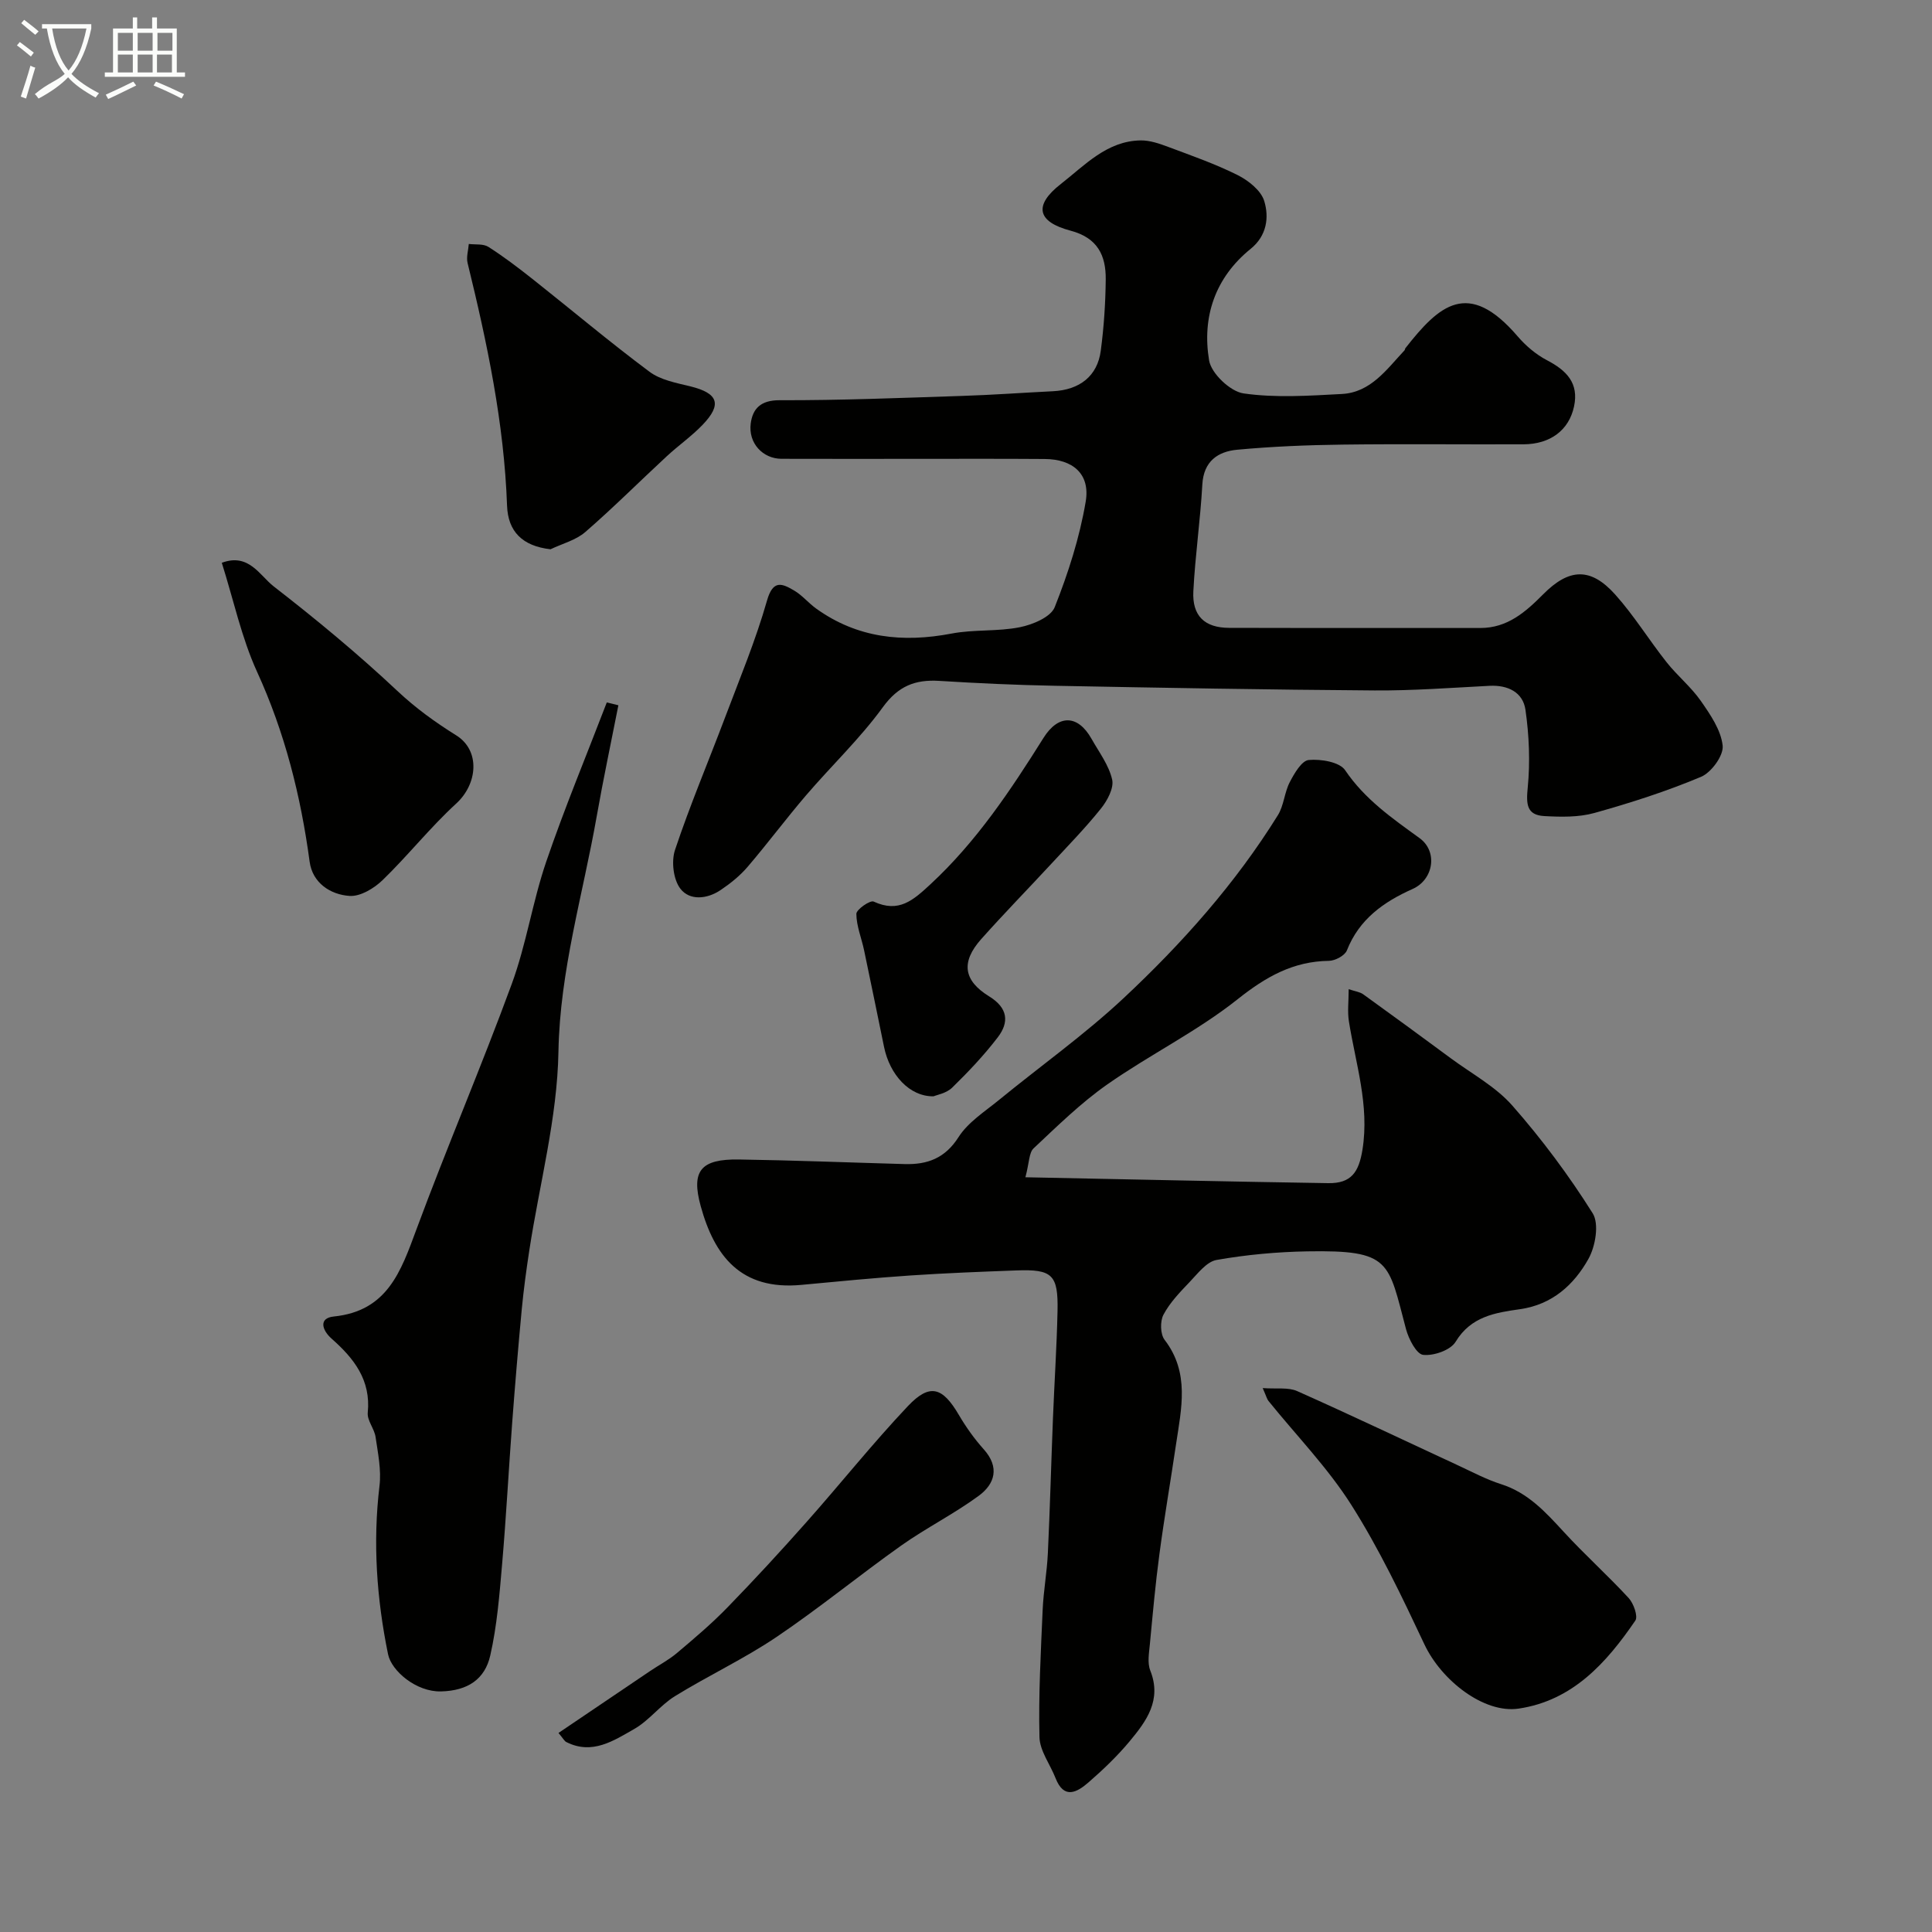
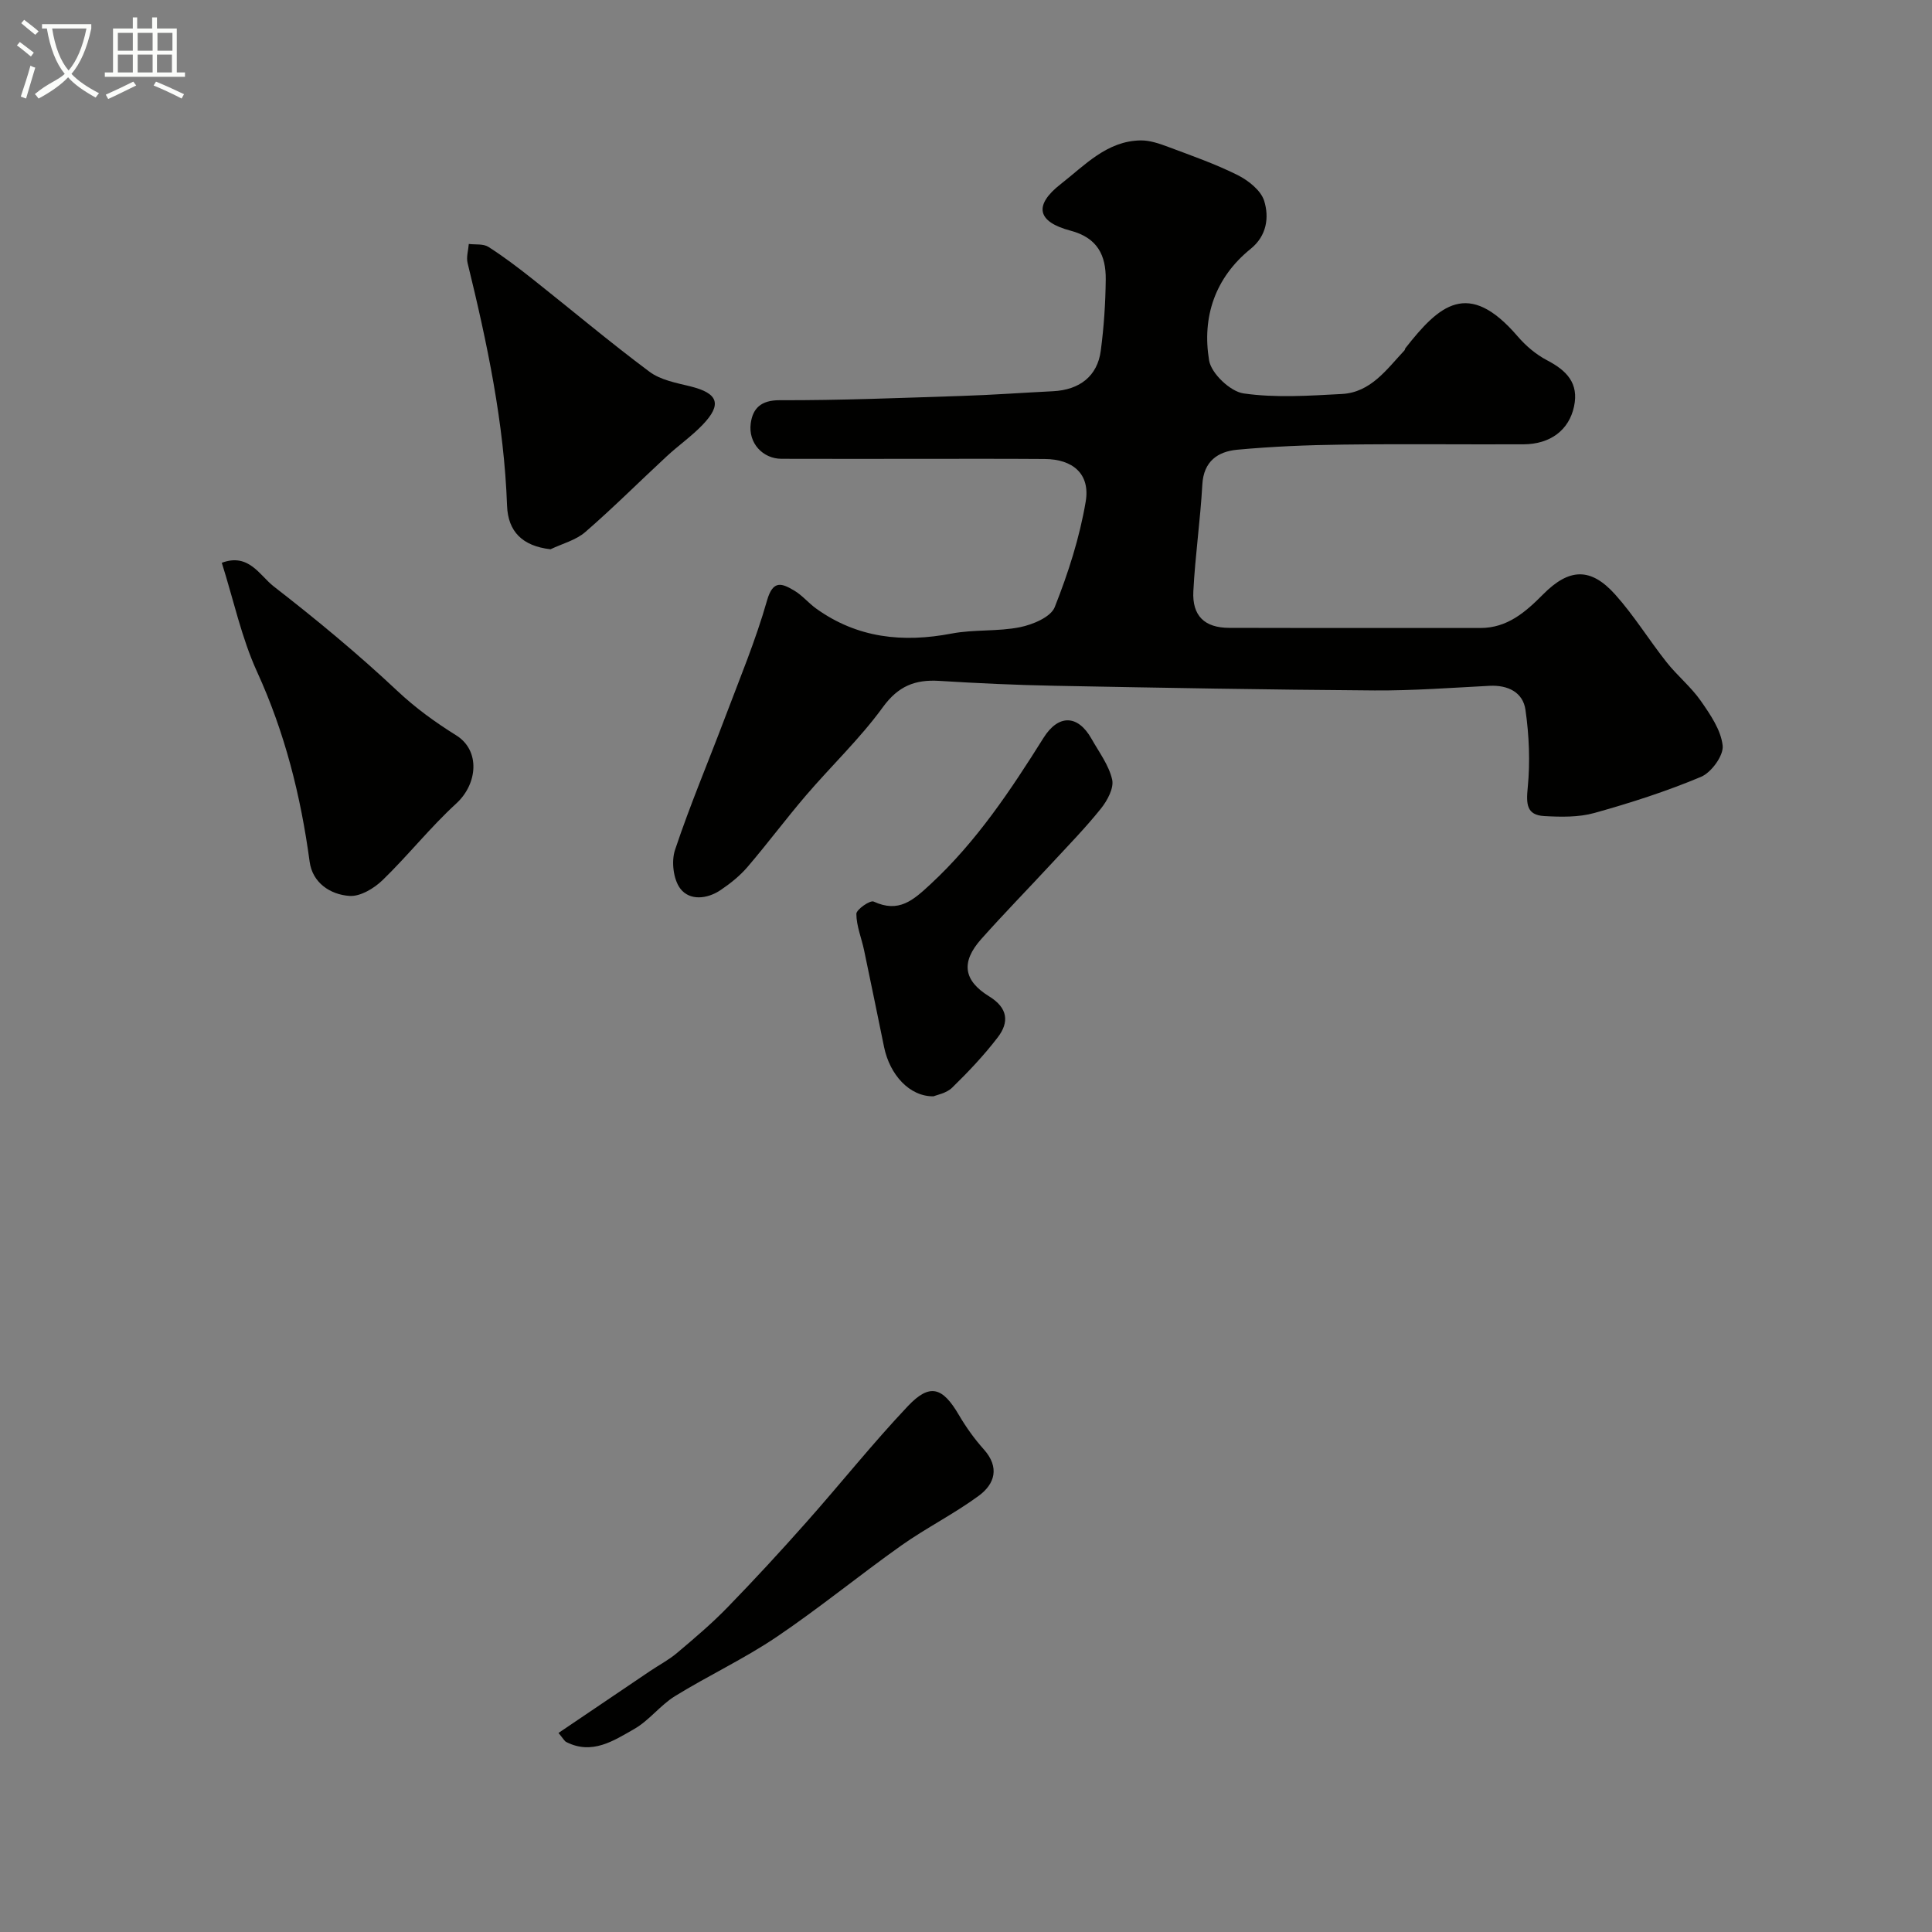
<svg xmlns="http://www.w3.org/2000/svg" enable-background="new 0 0 400 400" viewBox="0 0 400 400">
  <rect x="0" y="0" width="400" height="400" fill="#808080" stroke="none" />
  <path d="m6.4 11.7c-1-.8-1.9-1.6-2.9-2.3l.6-.7c.9.7 1.9 1.4 2.9 2.2zm-2.1 8.3c.7-2.1 1.4-4.2 2-6.4.2.1.6.3 1 .4-.7 2.3-1.3 4.4-1.9 6.4zm3-12.8c-1.1-.9-2.1-1.7-2.9-2.4l.6-.7c1 .8 2 1.5 3 2.4zm1.4-1.3v-.9h10.2v.9c-.9 4.2-2.3 7.3-4.1 9.4 1.3 1.4 3.2 2.7 5.7 4-.2.2-.4.5-.7.9-2.5-1.4-4.4-2.7-5.7-4.2-1.4 1.5-3.5 3-6.1 4.4 0 0 0 0-.1-.1-.3-.4-.5-.7-.7-.8 2.7-2.3 4.7-2.8 6.2-4.2-1.8-2.2-3-5.3-3.7-9.4zm9.2 0h-7.1c.6 3.8 1.7 6.7 3.4 8.7 1.7-2 2.9-4.8 3.7-8.7z" fill="#fbfcfa" />
  <path d="m31.6 3.6h.9v2.3h4.1v9.1h1.7v.9h-16.6v-.9h1.7v-9.1h4.1v-2.3h.9v2.3h3.1v-2.3zm-4 13.3.6.8c-1.9.9-3.8 1.9-5.8 2.8-.2-.3-.3-.6-.5-.9 2-.9 3.9-1.8 5.7-2.7zm-3.2-10.1v3.7h3.1v-3.7zm0 4.5v3.7h3.1v-3.7zm4.1-4.5v3.7h3.1v-3.7zm0 4.5v3.7h3.1v-3.7zm9.1 9.1c-2.1-1.1-4.1-2-5.8-2.7l.5-.8c2.2.9 4.1 1.8 5.8 2.6zm-1.9-13.6h-3.1v3.7h3.1zm-3.2 4.5v3.7h3.1v-3.7z" fill="#fbfcfa" />
  <g fill="#010100">
-     <path d="m212.3 243.74c21.66.43 42.17.9 62.69 1.22 4.77.07 6.35-2.26 7.1-6.97 1.46-9.16-1.41-17.72-2.81-26.5-.33-2.04-.05-4.18-.05-6.69 1.29.44 2.3.55 3.01 1.06 6.09 4.38 12.14 8.82 18.18 13.28 4.31 3.18 9.25 5.84 12.71 9.78 6.11 6.95 11.7 14.45 16.62 22.28 1.37 2.18.57 6.86-.89 9.46-3 5.35-7.49 9.44-14.14 10.39-5.12.73-10.16 1.48-13.35 6.75-1.05 1.74-4.54 2.95-6.72 2.71-1.39-.16-3-3.28-3.55-5.33-3.72-13.99-3.06-16.41-20.43-16.1-6.28.11-12.61.69-18.79 1.78-2.09.37-3.92 2.84-5.61 4.6-1.99 2.08-4.07 4.24-5.39 6.74-.72 1.36-.66 4.03.24 5.2 5.25 6.84 3.46 14.26 2.36 21.66-1.12 7.58-2.43 15.14-3.44 22.74-.83 6.18-1.38 12.39-1.97 18.6-.17 1.82-.55 3.87.08 5.46 2.44 6.13-.81 10.49-4.28 14.67-2.55 3.06-5.47 5.85-8.48 8.47-2.38 2.07-5.1 3.64-6.86-.88-1.11-2.84-3.25-5.62-3.32-8.47-.21-8.76.28-17.55.66-26.32.17-3.94.9-7.85 1.08-11.79.44-9.26.68-18.54 1.05-27.8.29-7.44.79-14.87.95-22.3.16-7.55-1.08-8.69-8.55-8.41-7.3.27-14.6.55-21.88 1.04-7.54.51-15.07 1.24-22.6 1.95-12.55 1.18-18.02-6.01-20.85-16.32-2.01-7.3.01-9.76 7.92-9.64 11.44.17 22.87.63 34.31.95 4.7.13 8.36-1.19 11.16-5.59 1.96-3.07 5.4-5.26 8.33-7.65 8.62-7.06 17.77-13.56 25.89-21.16 12.08-11.31 23.1-23.68 31.89-37.83 1.25-2.01 1.35-4.71 2.46-6.84.94-1.81 2.47-4.46 3.93-4.59 2.51-.23 6.38.4 7.54 2.12 4.07 6.02 9.73 9.94 15.4 14.05 3.84 2.78 2.91 8.59-1.43 10.53-5.97 2.66-11.06 6.24-13.61 12.72-.42 1.07-2.42 2.14-3.71 2.16-7.44.1-13.07 3.31-18.9 7.94-8.38 6.66-18.19 11.48-26.99 17.64-5.48 3.84-10.34 8.62-15.24 13.22-.99.89-.9 2.93-1.72 6.01z" />
    <path d="m188.79 95c-9 0-18 .02-26.99-.01-3.85-.01-6.91-3.23-6.37-7.32.41-3.07 2.07-4.82 5.97-4.81 12.6.04 25.2-.48 37.8-.89 6.27-.2 12.53-.66 18.8-.97 5.52-.27 9.21-3.13 9.9-8.37.65-4.89.98-9.85 1.03-14.78.05-4.96-1.68-8.61-7.28-10.09-6.92-1.83-7.71-5.23-2-9.68 4.92-3.83 9.52-8.92 16.53-9.01 1.88-.02 3.84.65 5.65 1.33 4.86 1.82 9.79 3.54 14.41 5.85 2.23 1.12 4.83 3.18 5.5 5.35 1.05 3.41.53 7.22-2.78 9.9-7.41 5.99-10.12 14.13-8.63 23.12.45 2.7 4.38 6.43 7.12 6.83 6.66.96 13.58.48 20.37.12 6-.32 9.28-5.11 12.97-9.04.1-.11.09-.33.19-.45 6.99-8.91 12.99-14.37 23.22-2.46 1.68 1.96 3.8 3.77 6.08 4.96 4.04 2.11 6.66 4.72 5.6 9.61-1.05 4.86-4.89 7.77-10.44 7.8-12.5.05-25-.1-37.49.06-7.27.09-14.56.39-21.79 1.06-4 .37-6.96 2.37-7.23 7.2-.41 7.37-1.48 14.71-1.86 22.09-.27 5.11 2.34 7.58 7.41 7.59 17.33.05 34.66 0 51.99.03 5.62.01 9.38-3.31 13.02-6.97 5.37-5.42 9.83-5.63 14.91.03 3.91 4.36 7.01 9.43 10.66 14.04 2.21 2.79 5.06 5.1 7.08 8 1.97 2.83 4.18 6.04 4.52 9.27.21 2.04-2.34 5.54-4.47 6.44-7.16 3.01-14.61 5.4-22.1 7.49-3.27.91-6.92.83-10.37.64-3.69-.21-3.75-2.52-3.42-5.9.52-5.31.29-10.8-.47-16.1-.52-3.63-3.62-5.16-7.43-4.97-7.93.41-15.87 1.01-23.8.96-22.1-.15-44.2-.55-66.29-.97-7.95-.15-15.9-.52-23.84-1.01-4.99-.31-8.49 1.05-11.68 5.44-4.73 6.51-10.66 12.13-15.91 18.26-4.15 4.85-7.97 9.98-12.12 14.83-1.58 1.84-3.55 3.42-5.57 4.78-2.77 1.87-6.4 2.24-8.33-.29-1.46-1.91-1.9-5.67-1.1-8.04 3.08-9.23 6.89-18.22 10.33-27.34 3.04-8.06 6.37-16.04 8.72-24.3 1.25-4.37 3.14-3.49 5.59-2.06 1.68.98 2.98 2.6 4.58 3.75 8.53 6.12 17.94 7.1 28.05 5.17 4.62-.88 9.51-.39 14.11-1.31 2.66-.53 6.41-2.09 7.23-4.16 2.79-7.03 5.15-14.38 6.41-21.83.98-5.75-2.66-8.81-8.51-8.84-9.15-.07-18.32-.03-27.48-.03z" />
-     <path d="m128.03 146.02c-1.5 7.65-3.13 15.28-4.48 22.95-2.85 16.21-7.63 31.95-7.93 48.78-.24 13.73-3.93 27.4-6.03 41.11-.62 4.04-1.17 8.1-1.56 12.16-.74 7.85-1.4 15.71-1.99 23.57-.73 9.74-1.24 19.49-2.08 29.21-.55 6.35-1.05 12.78-2.46 18.97-1.11 4.85-4.59 7.28-10.19 7.42-5.14.13-10.27-4.25-10.97-7.7-2.35-11.49-3.18-23.1-1.77-34.85.4-3.3-.32-6.76-.81-10.11-.25-1.74-1.78-3.44-1.62-5.05.68-6.77-2.87-11.25-7.48-15.32-2-1.77-2.73-4.27.44-4.59 11.09-1.13 13.89-9.31 17.09-17.96 6.32-17.07 13.5-33.82 19.77-50.91 3.01-8.2 4.3-17.02 7.13-25.3 3.8-11.12 8.33-21.99 12.54-32.97.8.2 1.6.4 2.4.59z" />
-     <path d="m261.43 287.39c2.9.21 5.29-.2 7.13.62 11.16 4.97 22.19 10.23 33.27 15.36 2.96 1.37 5.87 2.93 8.95 3.91 5.57 1.77 9.21 5.78 12.98 9.88 4.32 4.71 9.11 9 13.44 13.7 1.02 1.11 1.97 3.78 1.38 4.66-5.98 8.75-12.97 16.57-24.17 18.23-7.18 1.06-15.99-5.84-19.5-13.3-4.63-9.83-9.33-19.72-15.13-28.87-4.88-7.7-11.39-14.38-17.15-21.52-.3-.36-.41-.86-1.2-2.67z" />
    <path d="m45.92 116.52c5.59-2.09 7.84 2.63 10.75 4.89 8.82 6.84 17.45 13.98 25.58 21.62 3.81 3.58 7.84 6.49 12.21 9.22 5.02 3.13 4.45 10.04 0 14.11-5.4 4.95-9.99 10.77-15.26 15.87-1.76 1.7-4.59 3.41-6.82 3.26-4.02-.26-7.68-2.73-8.27-7.06-1.84-13.65-5.13-26.76-10.9-39.37-3.2-7.01-4.83-14.76-7.29-22.54z" />
    <path d="m113.98 113.72c-5.82-.66-8.81-3.67-9-9.03-.61-17.08-4.12-33.7-8.17-50.24-.3-1.22.15-2.62.25-3.94 1.37.17 3-.07 4.05.6 3.16 2.01 6.16 4.3 9.11 6.63 8.09 6.4 15.98 13.06 24.24 19.22 2.31 1.73 5.58 2.32 8.5 3.04 5.71 1.41 6.59 3.69 2.52 7.94-2.27 2.37-5 4.27-7.42 6.51-5.64 5.22-11.08 10.67-16.88 15.7-1.96 1.7-4.78 2.41-7.2 3.57z" />
    <path d="m193.29 226.98c-4.99.08-9.07-4.47-10.25-10.19-1.38-6.69-2.73-13.38-4.14-20.05-.53-2.53-1.59-5.02-1.6-7.54 0-.9 2.86-2.88 3.58-2.54 5.22 2.42 8.17-.26 11.8-3.62 9.52-8.83 16.57-19.44 23.38-30.29 3.07-4.88 7.09-4.82 9.92.2 1.56 2.77 3.6 5.46 4.28 8.45.4 1.76-1 4.36-2.32 6-3.19 3.99-6.78 7.66-10.26 11.42-4.83 5.22-9.81 10.31-14.54 15.62-4.2 4.73-3.71 8.55 1.67 11.86 3.88 2.39 4.17 5.34 1.75 8.49-2.84 3.71-6.09 7.14-9.44 10.41-1.18 1.15-3.15 1.48-3.83 1.78z" />
    <path d="m115.63 358.79c6.38-4.31 12.65-8.56 18.92-12.79 1.88-1.27 3.92-2.33 5.64-3.79 3.58-3.02 7.17-6.06 10.43-9.42 5.58-5.74 11.01-11.63 16.32-17.62 7.07-7.96 13.71-16.31 21.02-24.04 4.55-4.81 7.19-3.95 10.57 1.83 1.48 2.52 3.21 4.95 5.16 7.12 3.32 3.72 2.28 7.15-1.04 9.6-5.1 3.75-10.84 6.62-16.02 10.28-8.72 6.18-17.01 12.99-25.86 18.96-6.71 4.53-14.13 7.99-21.04 12.26-3.04 1.88-5.33 5.03-8.42 6.79-4.25 2.42-8.7 5.41-14.04 2.71-.4-.18-.64-.7-1.64-1.89z" />
  </g>
</svg>